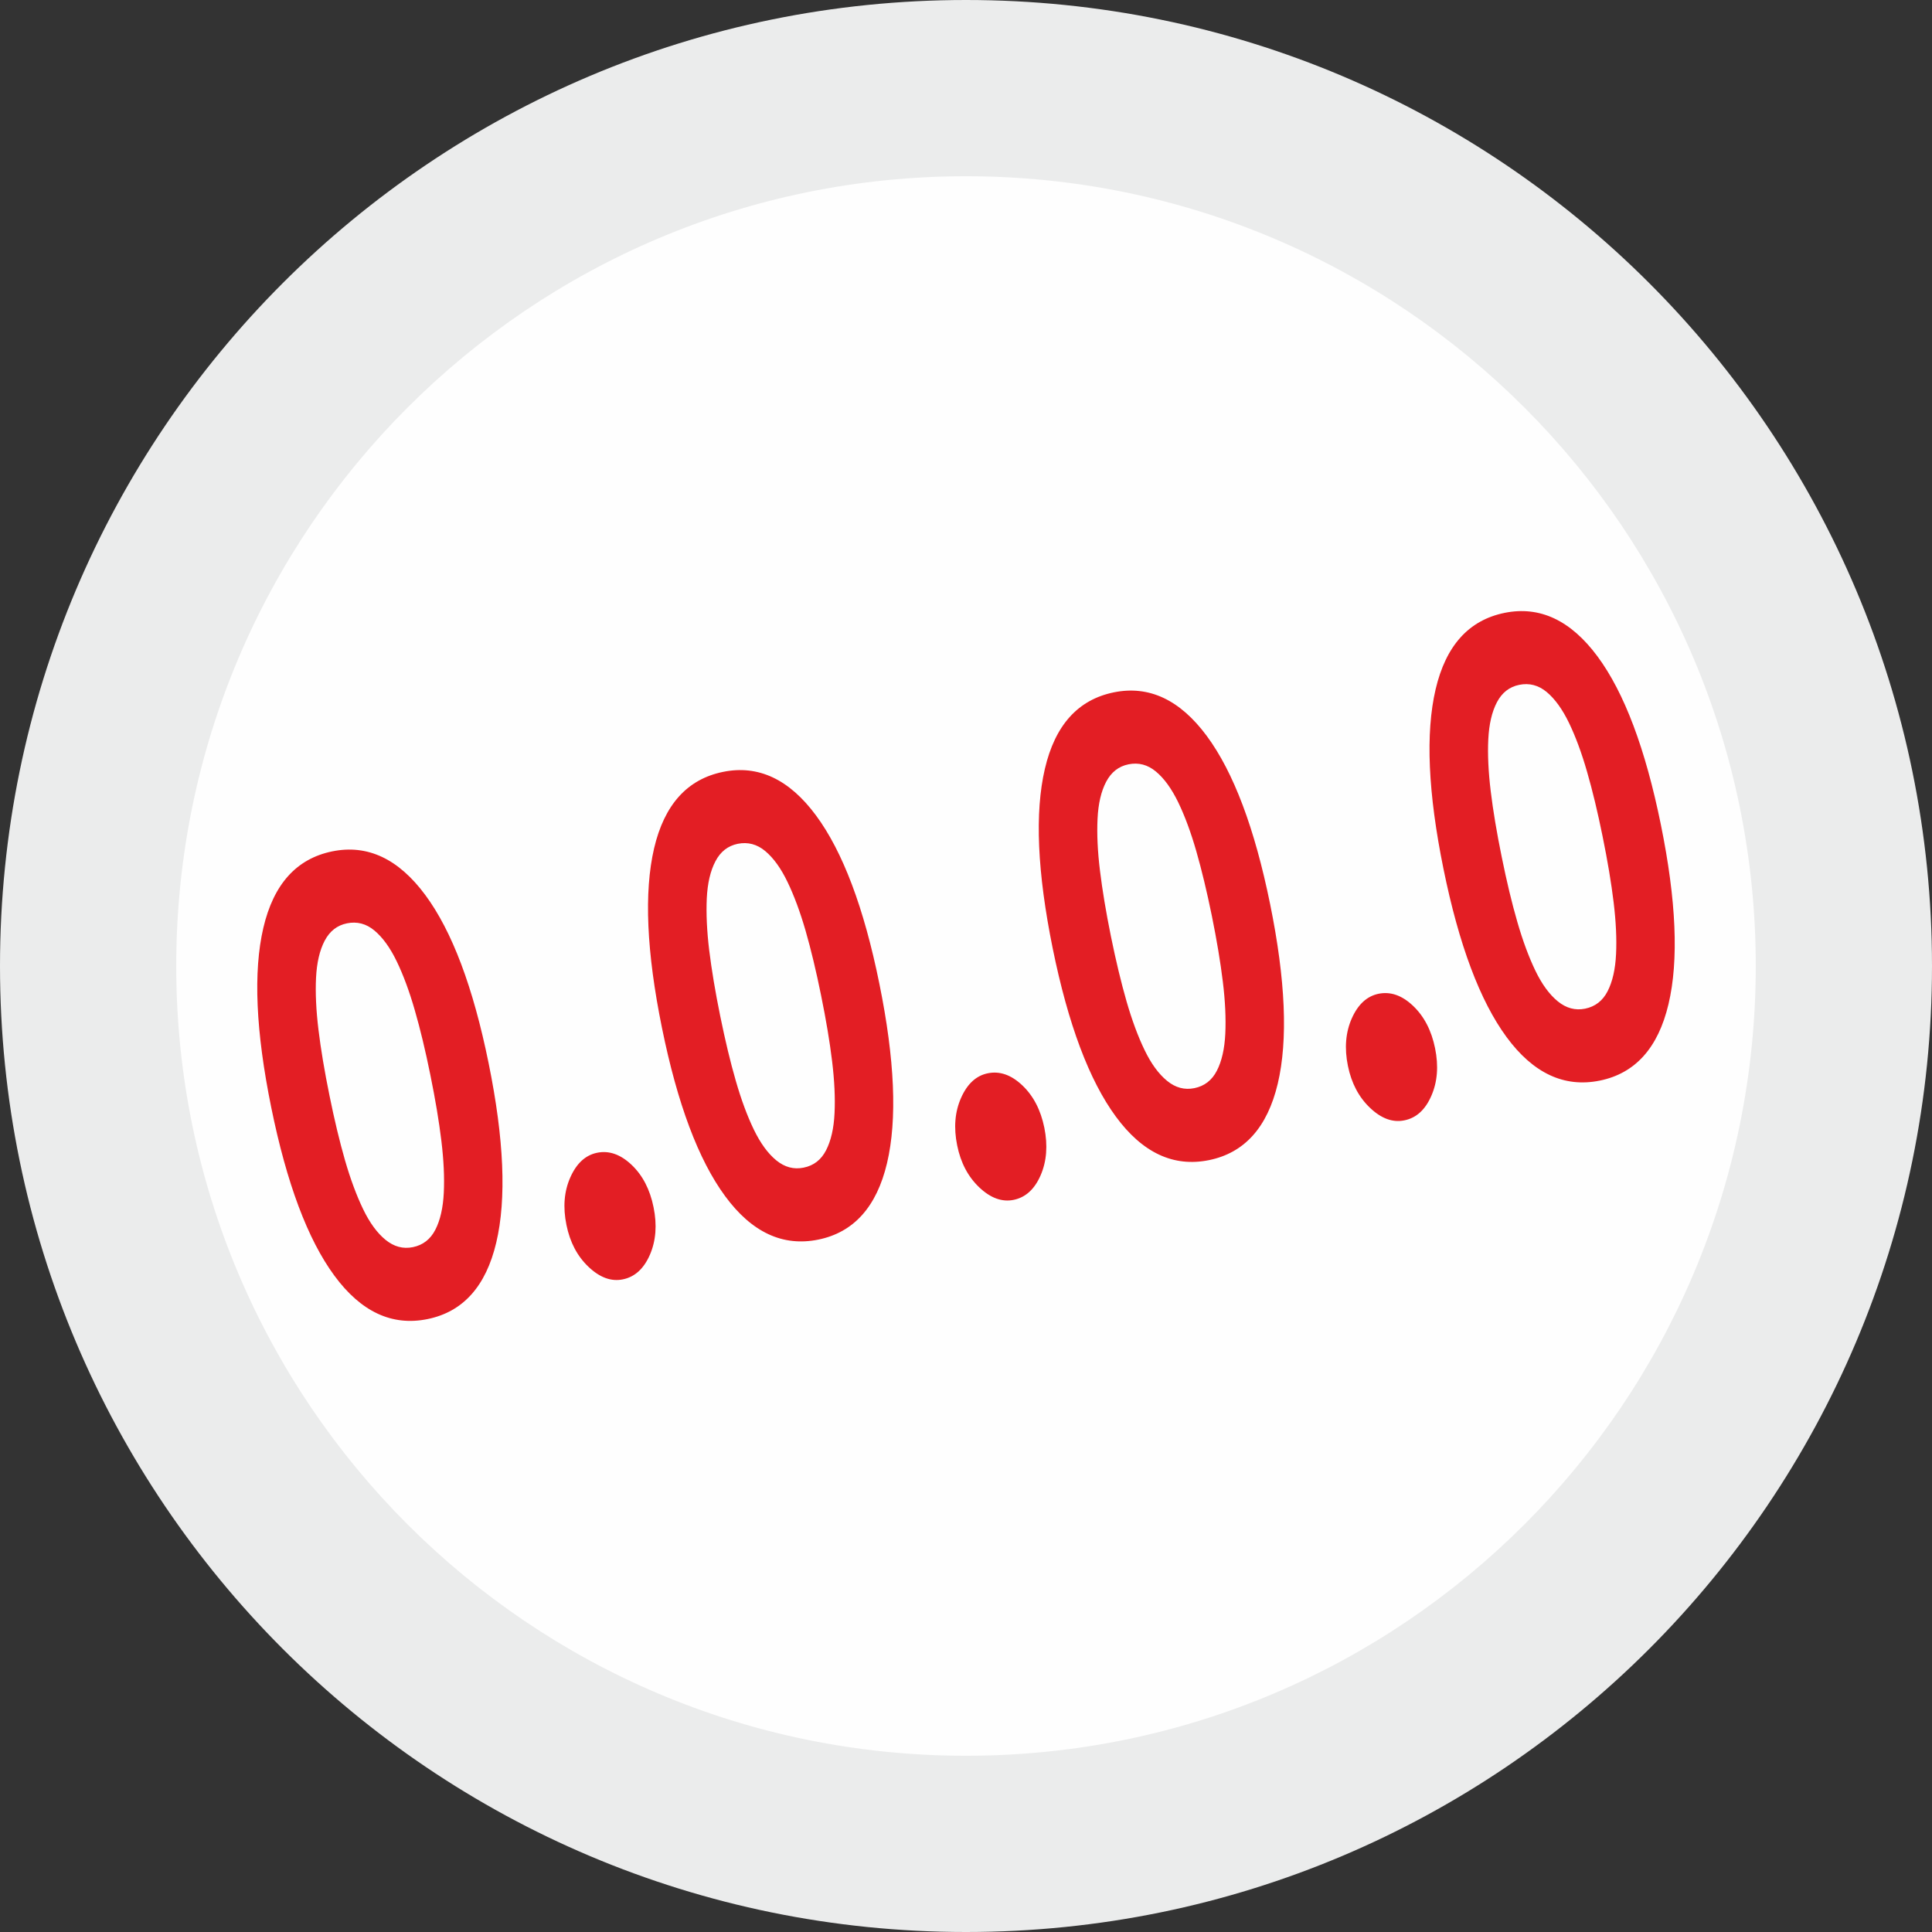
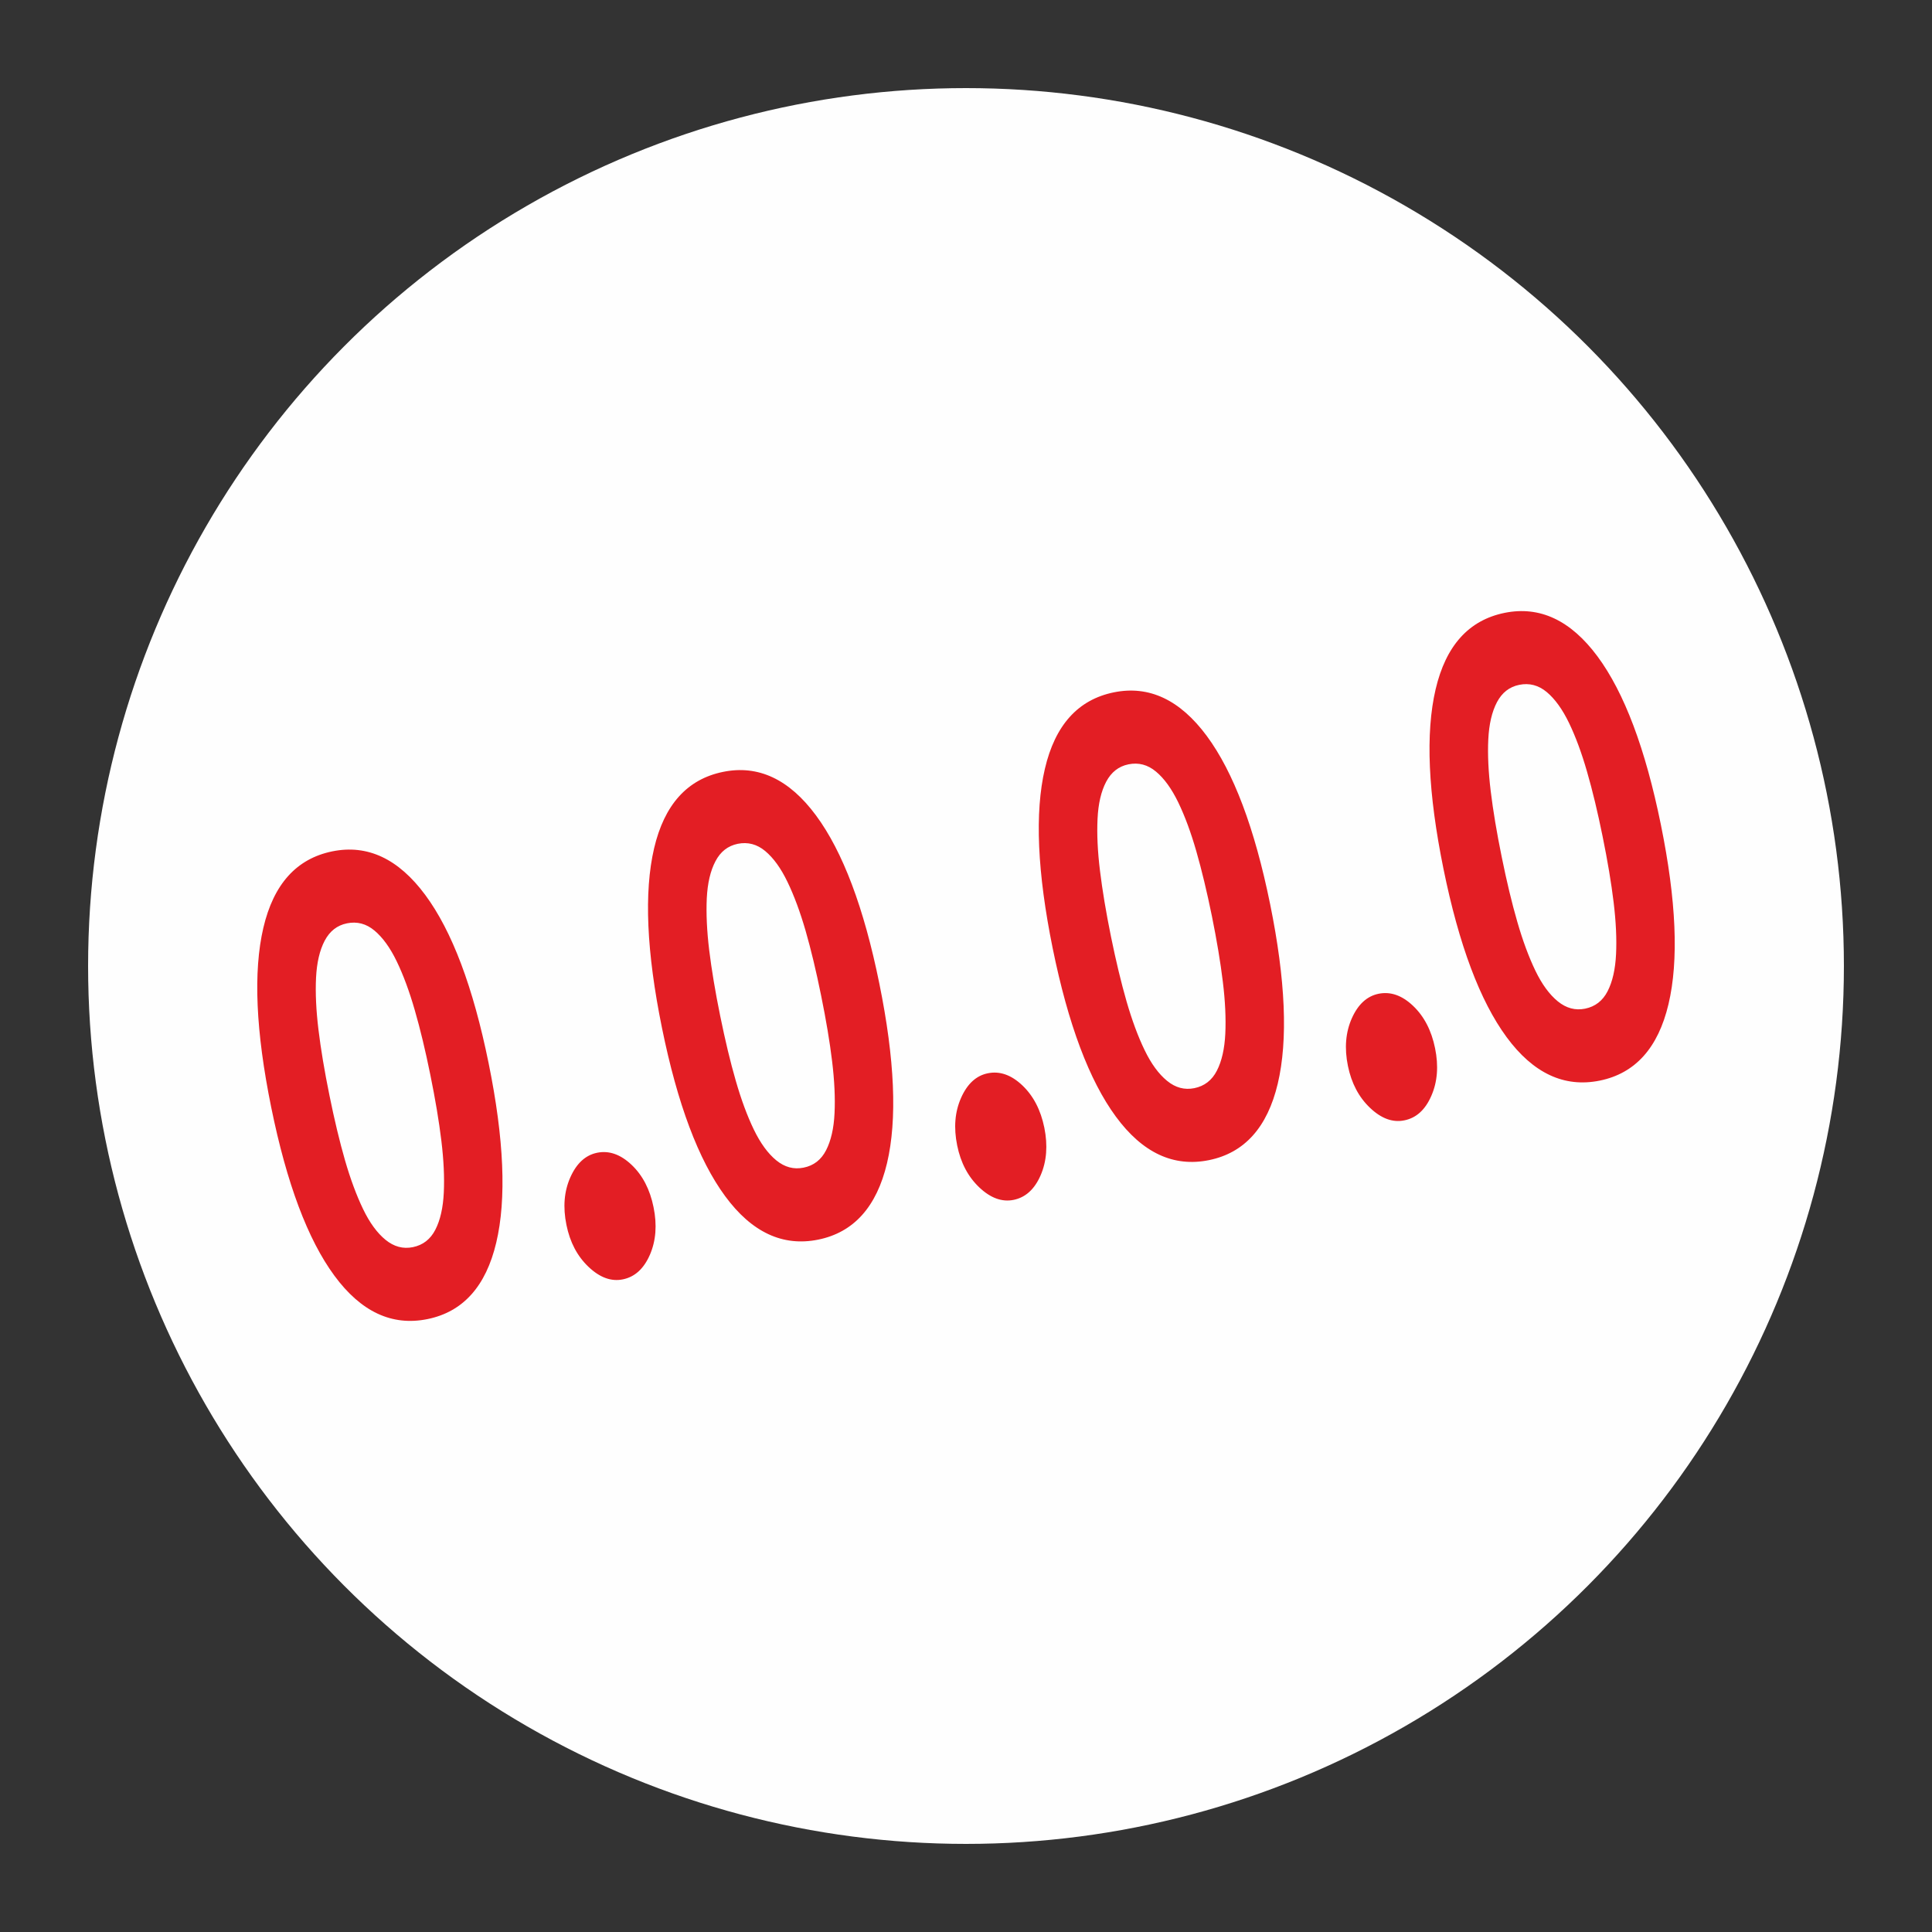
<svg xmlns="http://www.w3.org/2000/svg" xml:space="preserve" width="160px" height="160px" version="1.1" style="shape-rendering:geometricPrecision; text-rendering:geometricPrecision; image-rendering:optimizeQuality; fill-rule:evenodd; clip-rule:evenodd" viewBox="0 0 468.64 468.64">
  <rect x="0" y="0" width="468.64" height="468.64" fill="#333333" stroke="none" />
  <defs>
    <style type="text/css">
   
    .fil0 {fill:#FEFEFE}
    .fil1 {fill:#EBECEC;fill-rule:nonzero}
    .fil2 {fill:#E31E24;fill-rule:nonzero}
   
  </style>
  </defs>
  <g id="Ebene_x0020_1">
    <circle class="fil0" cx="234.32" cy="234.32" r="212.95" />
-     <path class="fil1" d="M234.32 0c64.7,0 123.28,26.23 165.69,68.63 42.4,42.41 68.63,100.99 68.63,165.69 0,64.7 -26.23,123.28 -68.63,165.69 -42.41,42.4 -100.99,68.63 -165.69,68.63 -64.7,0 -123.28,-26.23 -165.69,-68.63 -42.4,-42.41 -68.63,-100.99 -68.63,-165.69 0,-64.7 26.23,-123.28 68.63,-165.69 42.41,-42.4 100.99,-68.63 165.69,-68.63zm135.46 98.86c-34.66,-34.67 -82.56,-56.11 -135.46,-56.11 -52.9,0 -100.8,21.44 -135.46,56.11 -34.67,34.66 -56.11,82.56 -56.11,135.46 0,52.9 21.44,100.8 56.11,135.46 34.66,34.67 82.56,56.11 135.46,56.11 52.9,0 100.8,-21.44 135.46,-56.11 34.67,-34.66 56.11,-82.56 56.11,-135.46 0,-52.9 -21.44,-100.8 -56.11,-135.46z" />
    <path class="fil2" d="M100.14 302.52c-2.37,0.48 -4.57,-0.11 -6.61,-1.77 -2.04,-1.66 -3.86,-4.15 -5.46,-7.47 -1.6,-3.33 -3.06,-7.26 -4.38,-11.82 -1.31,-4.56 -2.57,-9.8 -3.77,-15.73 -1.21,-5.92 -2.1,-11.24 -2.67,-15.95 -0.57,-4.71 -0.77,-8.9 -0.59,-12.59 0.18,-3.68 0.88,-6.69 2.1,-9.01 1.23,-2.33 3.03,-3.73 5.4,-4.21 2.45,-0.5 4.67,0.08 6.67,1.75 2,1.67 3.81,4.17 5.41,7.49 1.6,3.32 3.06,7.26 4.37,11.82 1.32,4.55 2.58,9.8 3.78,15.72 1.21,5.93 2.1,11.25 2.67,15.95 0.57,4.71 0.77,8.91 0.59,12.59 -0.18,3.69 -0.86,6.69 -2.05,9 -1.19,2.32 -3.01,3.73 -5.46,4.23zm18.38 -44.64c-3.75,-18.43 -8.87,-32.03 -15.37,-40.8 -6.5,-8.78 -14.01,-12.3 -22.54,-10.57 -8.68,1.77 -14.25,7.95 -16.73,18.55 -2.48,10.61 -1.84,25.12 1.91,43.55 3.75,18.42 8.85,32.03 15.31,40.81 6.46,8.79 13.99,12.3 22.59,10.55 8.61,-1.75 14.17,-7.93 16.68,-18.54 2.52,-10.61 1.9,-25.13 -1.85,-43.55zm40.01 34.95c-0.87,-4.31 -2.65,-7.74 -5.33,-10.28 -2.68,-2.54 -5.47,-3.52 -8.36,-2.93 -2.82,0.58 -4.98,2.56 -6.49,5.95 -1.52,3.4 -1.83,7.25 -0.95,11.56 0.85,4.2 2.64,7.6 5.37,10.18 2.73,2.59 5.5,3.6 8.32,3.02 2.89,-0.59 5.07,-2.57 6.55,-5.96 1.47,-3.39 1.77,-7.23 0.89,-11.54zm36.4 -9.6c-2.38,0.49 -4.58,-0.1 -6.62,-1.76 -2.04,-1.67 -3.85,-4.16 -5.46,-7.48 -1.6,-3.32 -3.06,-7.26 -4.37,-11.82 -1.32,-4.55 -2.57,-9.79 -3.78,-15.72 -1.21,-5.93 -2.09,-11.24 -2.67,-15.95 -0.57,-4.71 -0.76,-8.91 -0.59,-12.59 0.18,-3.68 0.88,-6.69 2.11,-9.01 1.22,-2.33 3.02,-3.73 5.4,-4.22 2.44,-0.49 4.67,0.09 6.67,1.76 2,1.67 3.8,4.16 5.4,7.49 1.6,3.32 3.06,7.26 4.38,11.81 1.31,4.56 2.57,9.8 3.77,15.73 1.21,5.93 2.1,11.24 2.67,15.95 0.57,4.71 0.77,8.91 0.59,12.59 -0.17,3.68 -0.86,6.68 -2.05,9 -1.19,2.32 -3,3.73 -5.45,4.22zm18.37 -44.64c-3.74,-18.42 -8.87,-32.02 -15.37,-40.8 -6.49,-8.78 -14.01,-12.3 -22.53,-10.56 -8.68,1.76 -14.26,7.95 -16.74,18.55 -2.47,10.6 -1.84,25.12 1.91,43.54 3.75,18.43 8.85,32.03 15.32,40.82 6.45,8.78 13.99,12.3 22.59,10.55 8.6,-1.75 14.16,-7.93 16.68,-18.54 2.51,-10.61 1.89,-25.13 -1.86,-43.56zm40.02 34.95c-0.88,-4.31 -2.66,-7.73 -5.34,-10.27 -2.68,-2.54 -5.47,-3.52 -8.36,-2.93 -2.82,0.57 -4.98,2.55 -6.49,5.95 -1.51,3.39 -1.83,7.24 -0.95,11.55 0.85,4.21 2.64,7.6 5.37,10.19 2.73,2.58 5.5,3.59 8.32,3.02 2.89,-0.59 5.08,-2.58 6.55,-5.96 1.47,-3.39 1.77,-7.24 0.9,-11.55zm36.39 -9.59c-2.37,0.48 -4.58,-0.1 -6.61,-1.77 -2.04,-1.66 -3.86,-4.15 -5.46,-7.47 -1.61,-3.32 -3.06,-7.26 -4.38,-11.82 -1.31,-4.56 -2.57,-9.8 -3.78,-15.73 -1.2,-5.92 -2.09,-11.24 -2.66,-15.95 -0.58,-4.71 -0.77,-8.9 -0.59,-12.59 0.17,-3.68 0.87,-6.68 2.1,-9.01 1.23,-2.32 3.03,-3.73 5.4,-4.21 2.45,-0.5 4.67,0.09 6.67,1.76 2,1.66 3.8,4.16 5.41,7.48 1.6,3.32 3.06,7.26 4.37,11.82 1.31,4.56 2.57,9.8 3.78,15.72 1.2,5.93 2.09,11.25 2.66,15.96 0.58,4.71 0.77,8.9 0.6,12.58 -0.18,3.69 -0.86,6.69 -2.05,9 -1.19,2.32 -3.01,3.73 -5.46,4.23zm18.38 -44.64c-3.75,-18.42 -8.88,-32.03 -15.37,-40.8 -6.5,-8.78 -14.01,-12.3 -22.54,-10.57 -8.68,1.77 -14.26,7.95 -16.73,18.56 -2.48,10.6 -1.84,25.11 1.9,43.54 3.75,18.42 8.86,32.03 15.32,40.81 6.46,8.79 13.99,12.31 22.59,10.56 8.6,-1.75 14.16,-7.94 16.68,-18.54 2.51,-10.62 1.9,-25.13 -1.85,-43.56zm40.01 34.95c-0.88,-4.31 -2.66,-7.74 -5.34,-10.28 -2.67,-2.54 -5.46,-3.51 -8.35,-2.93 -2.82,0.58 -4.99,2.56 -6.5,5.95 -1.51,3.4 -1.83,7.25 -0.95,11.56 0.86,4.2 2.65,7.6 5.38,10.18 2.72,2.59 5.5,3.6 8.31,3.02 2.9,-0.58 5.08,-2.57 6.55,-5.96 1.48,-3.38 1.78,-7.23 0.9,-11.54zm36.39 -9.59c-2.37,0.48 -4.57,-0.11 -6.61,-1.77 -2.04,-1.66 -3.86,-4.15 -5.46,-7.47 -1.6,-3.33 -3.06,-7.27 -4.37,-11.82 -1.32,-4.56 -2.58,-9.8 -3.78,-15.73 -1.21,-5.92 -2.1,-11.24 -2.67,-15.95 -0.57,-4.71 -0.77,-8.91 -0.59,-12.59 0.18,-3.68 0.88,-6.69 2.1,-9.01 1.23,-2.33 3.03,-3.73 5.4,-4.21 2.45,-0.5 4.67,0.08 6.68,1.75 1.99,1.67 3.8,4.17 5.4,7.49 1.6,3.32 3.06,7.26 4.37,11.82 1.32,4.55 2.58,9.8 3.78,15.72 1.21,5.93 2.1,11.25 2.67,15.95 0.57,4.71 0.77,8.91 0.59,12.59 -0.18,3.69 -0.86,6.68 -2.05,9 -1.19,2.32 -3.01,3.73 -5.46,4.23zm18.38 -44.64c-3.75,-18.43 -8.87,-32.03 -15.37,-40.81 -6.5,-8.77 -14.01,-12.29 -22.54,-10.56 -8.68,1.77 -14.25,7.95 -16.73,18.55 -2.48,10.61 -1.84,25.12 1.91,43.55 3.75,18.42 8.85,32.03 15.31,40.81 6.46,8.78 13.99,12.3 22.6,10.55 8.6,-1.75 14.16,-7.93 16.67,-18.54 2.52,-10.61 1.9,-25.13 -1.85,-43.55z" />
  </g>
</svg>